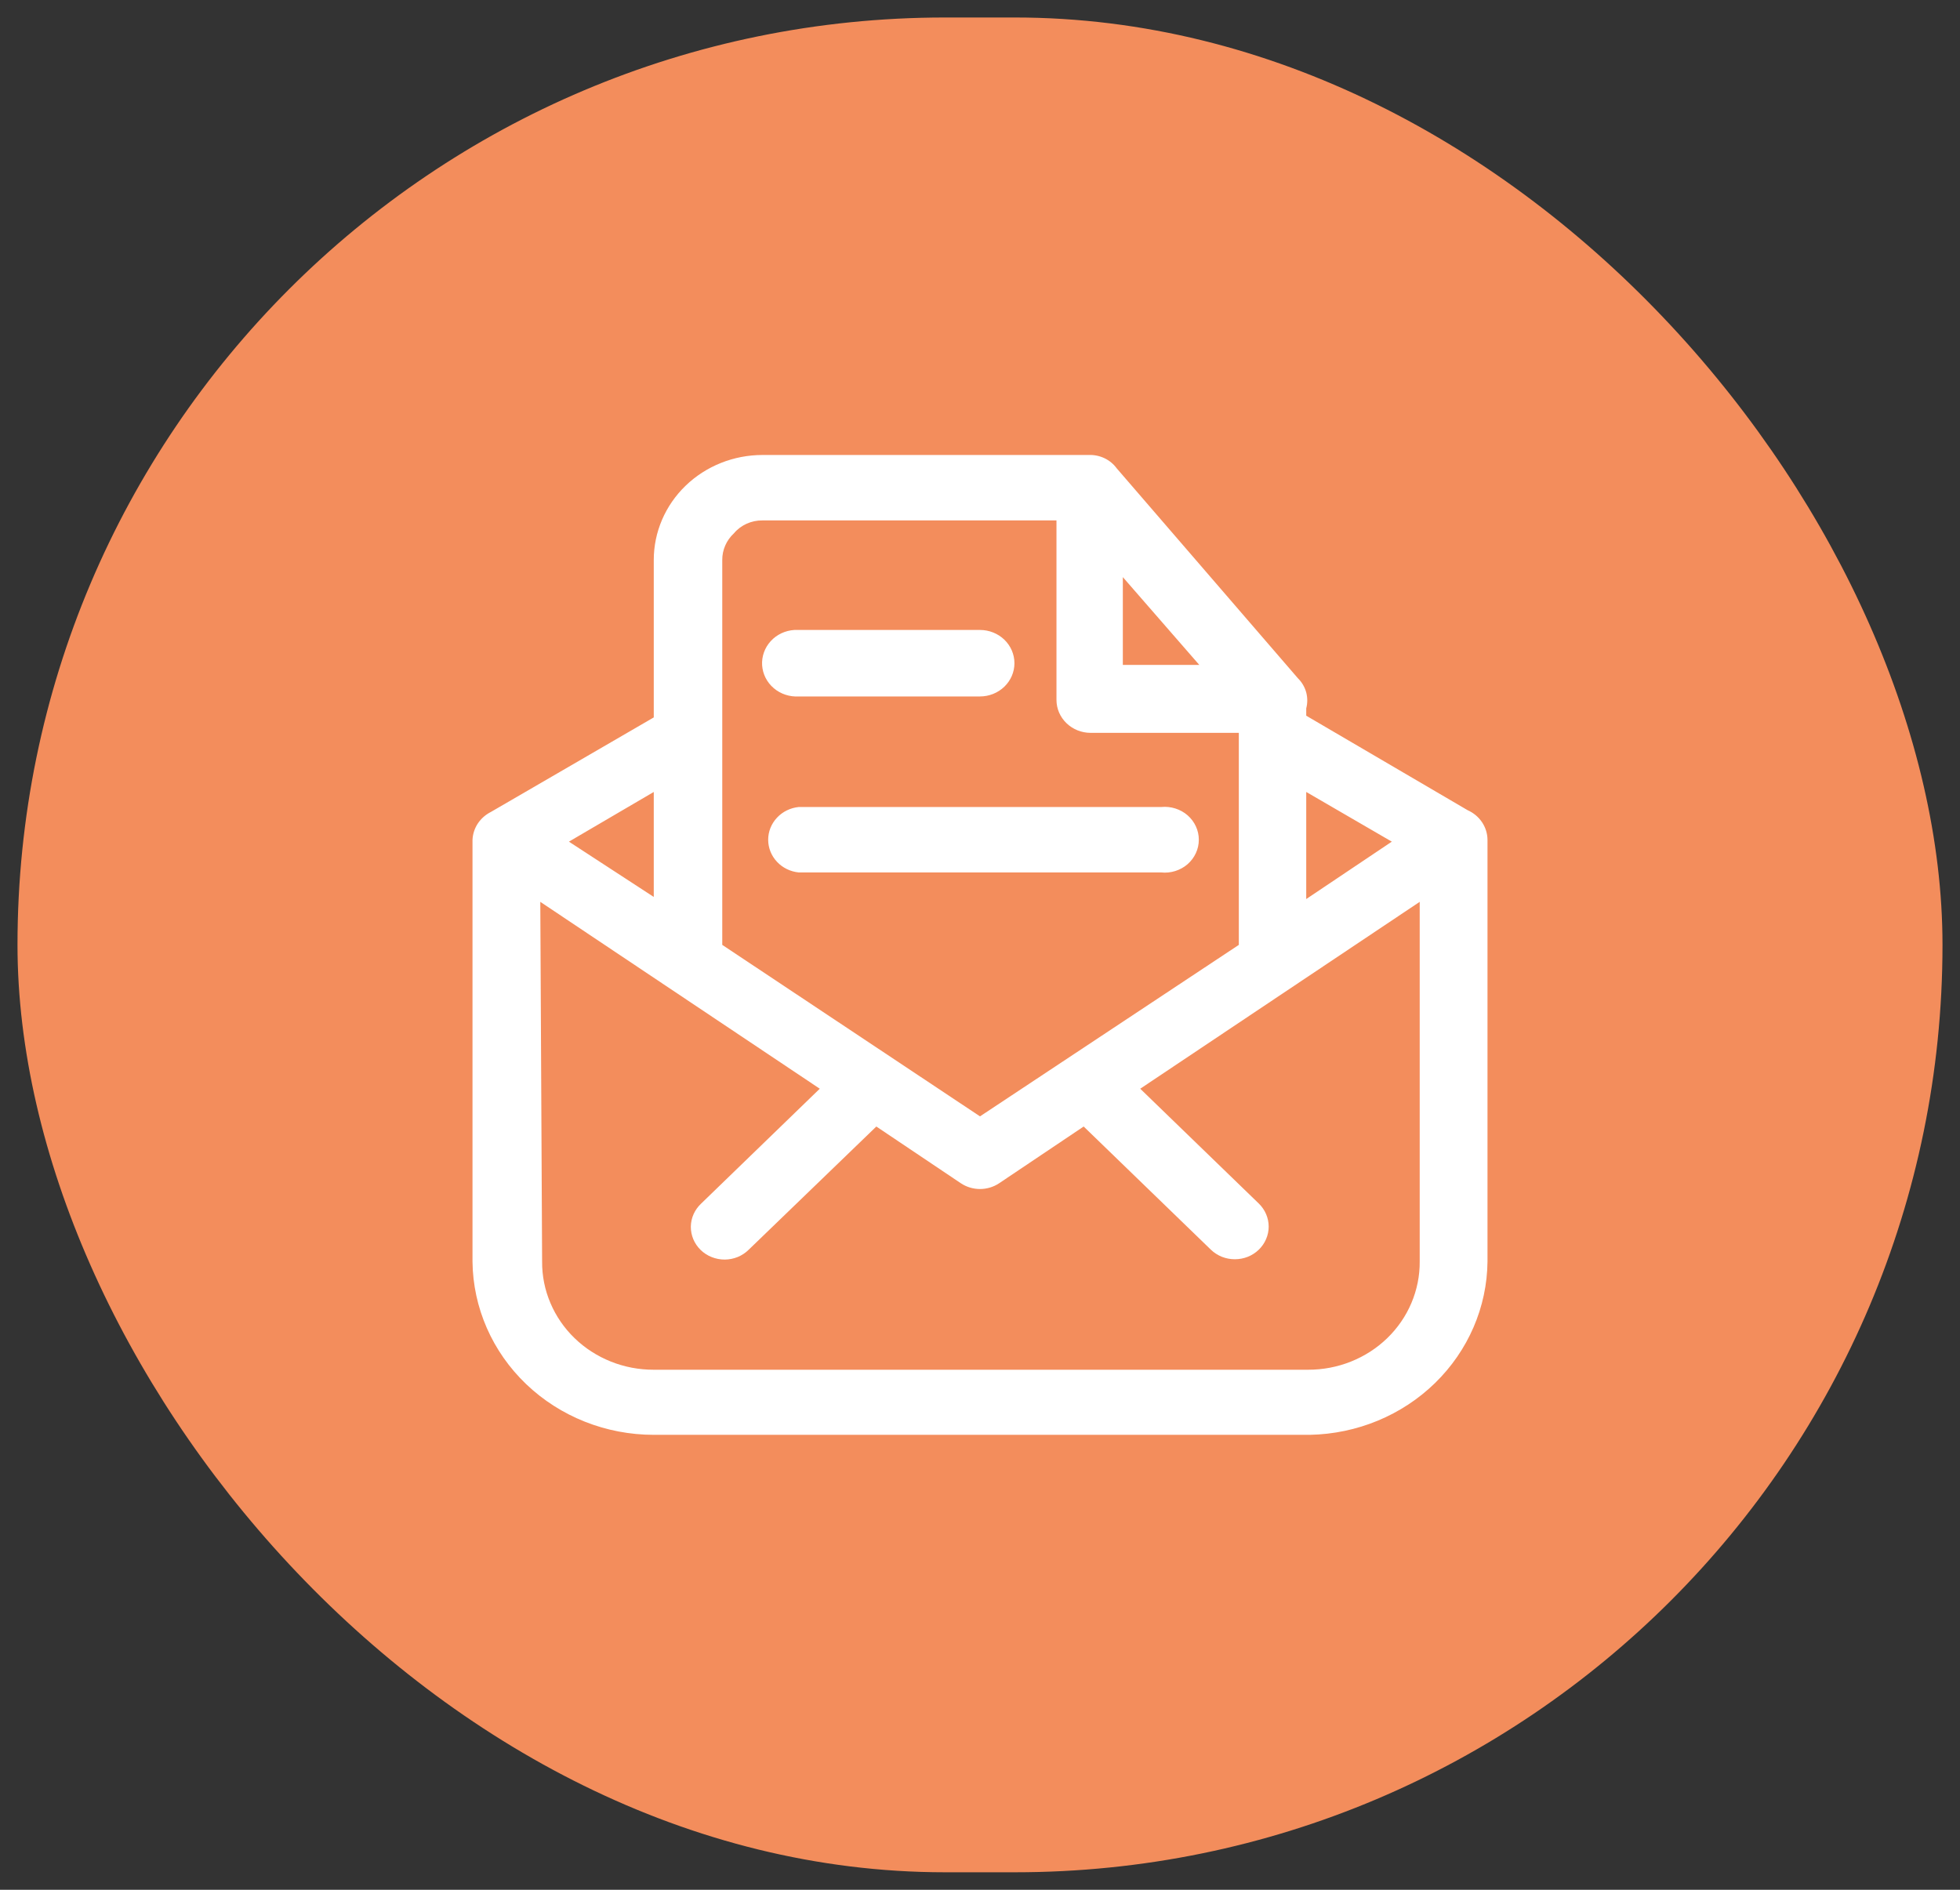
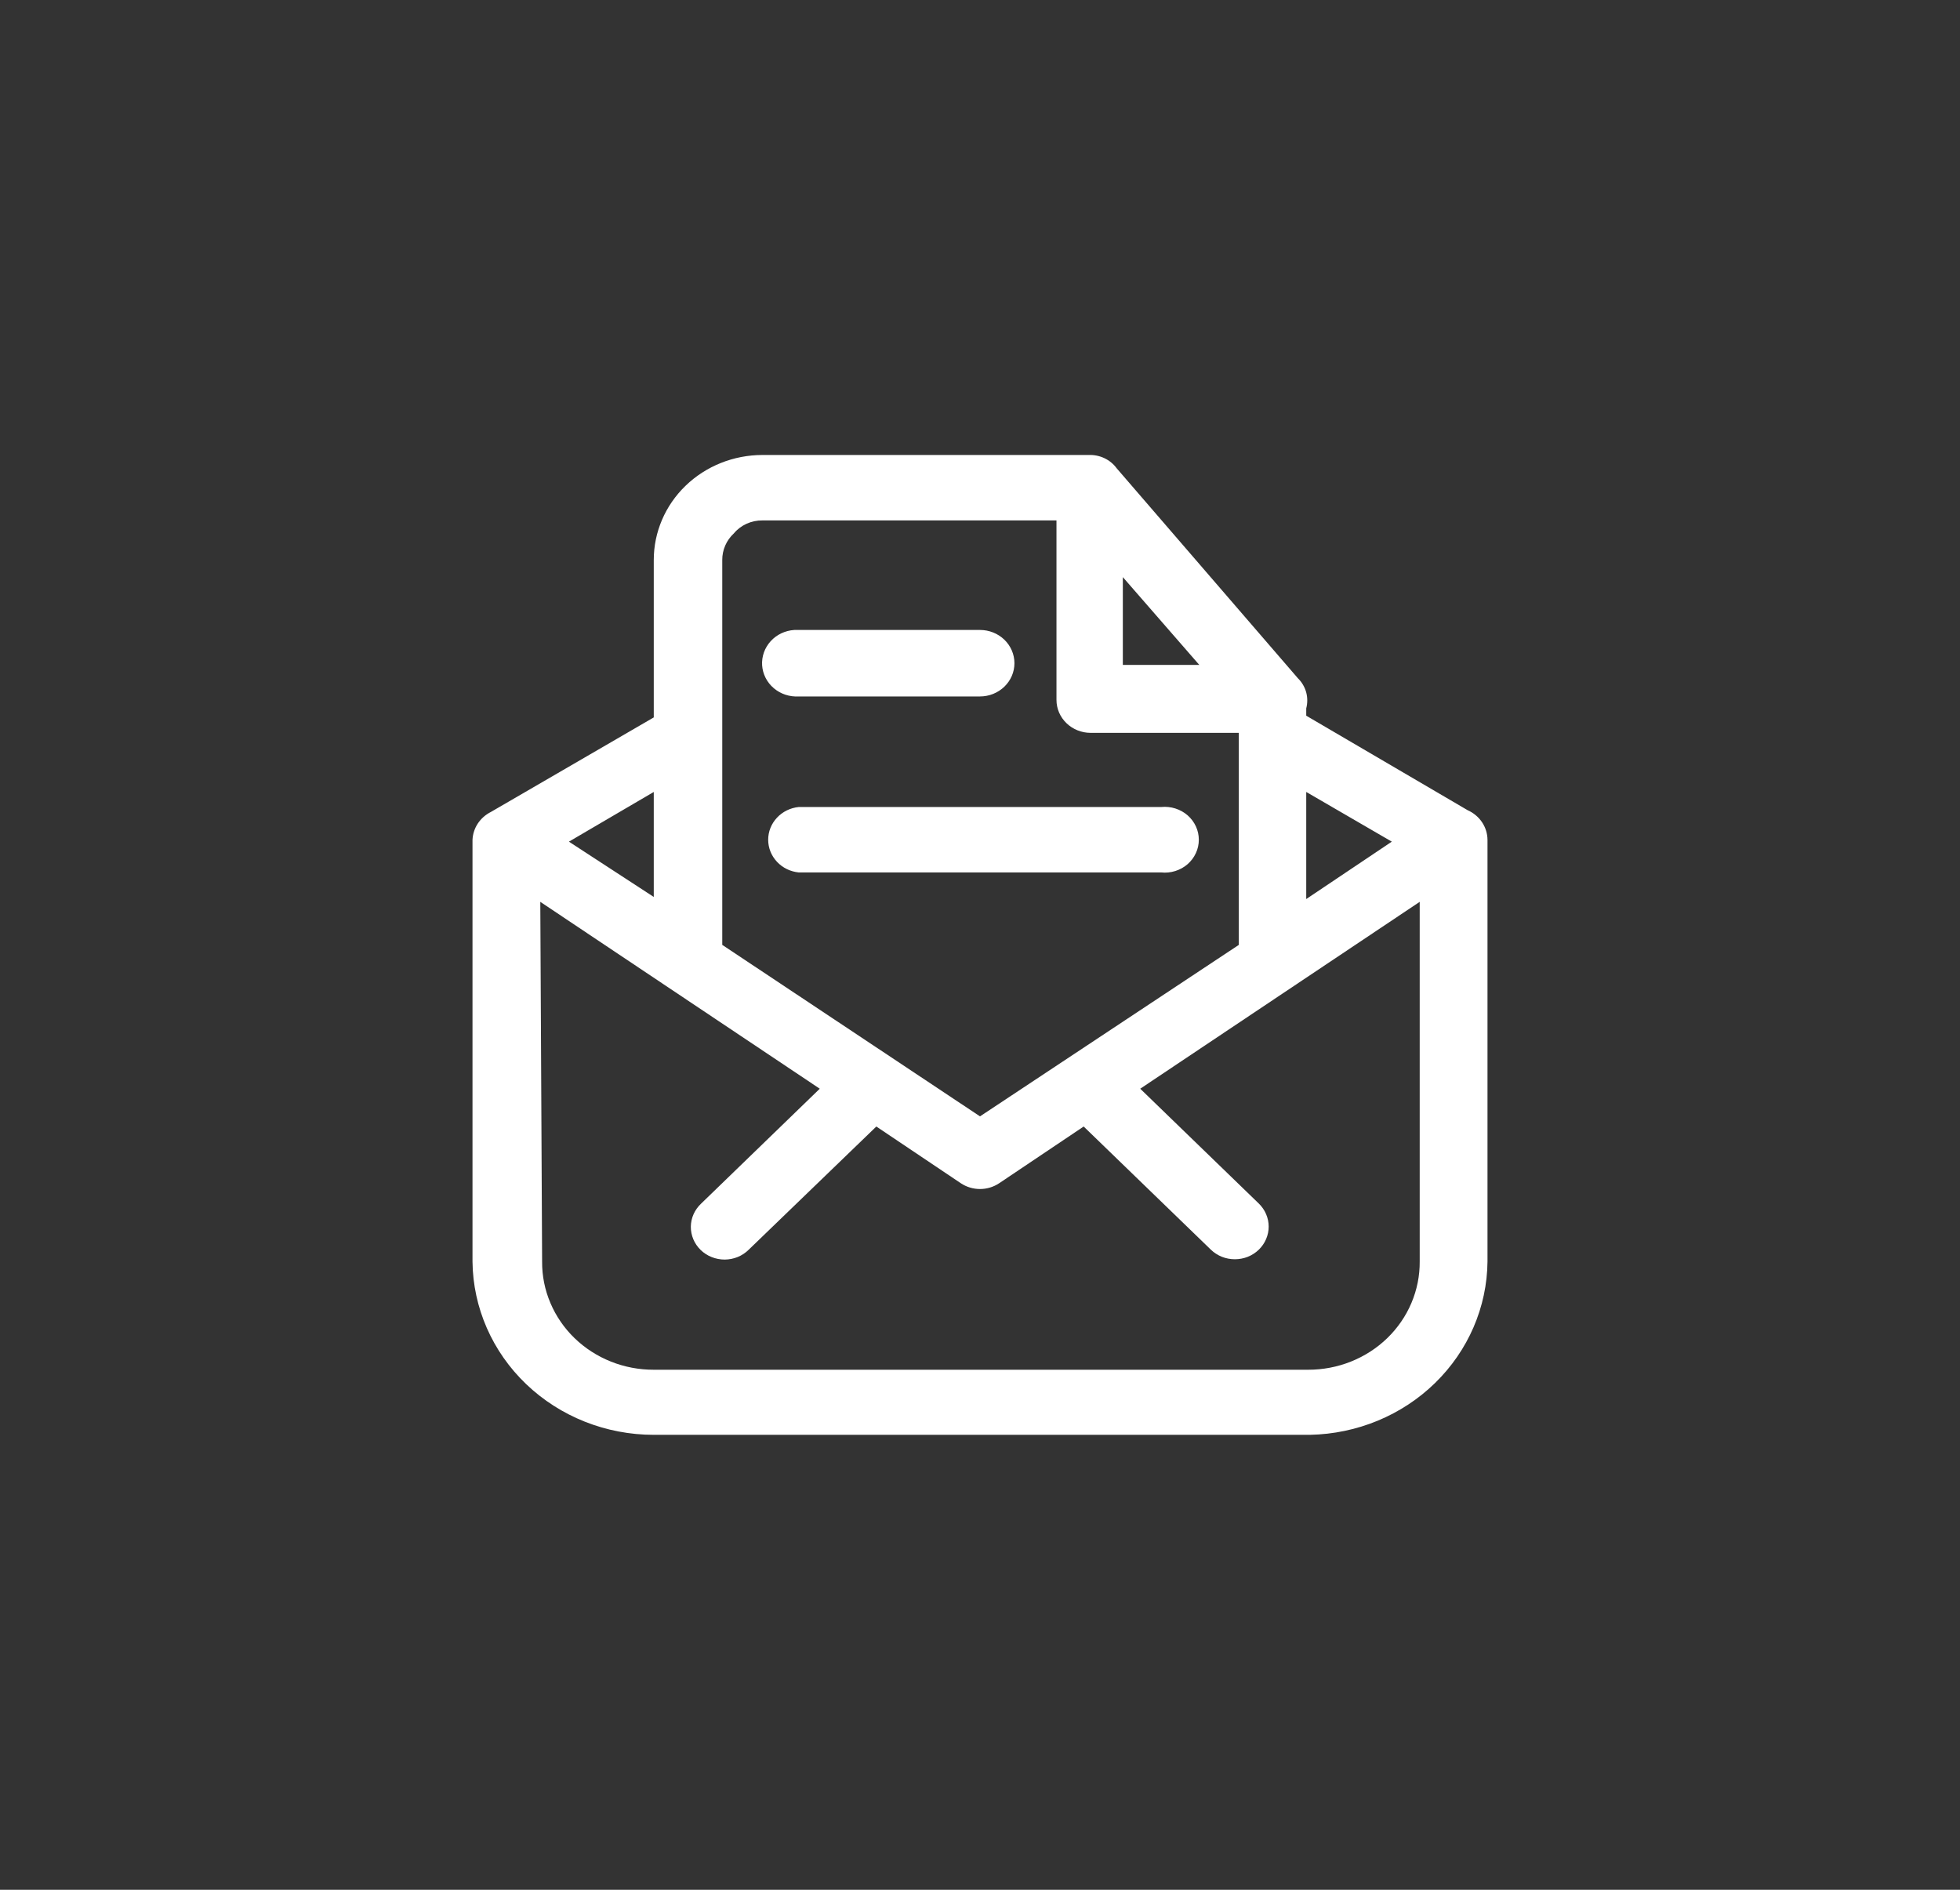
<svg xmlns="http://www.w3.org/2000/svg" width="56" height="54" viewBox="0 0 56 54" fill="none">
  <rect x="0" y="0" width="56" height="54" fill="#333333" stroke="none" />
-   <rect x="0.5" y="0.5" width="55" height="53" rx="26.5" fill="#F38D5C" />
  <path fill-rule="evenodd" clip-rule="evenodd" d="M15.437 25.77L23.422 31.11L20.035 34.39C19.943 34.476 19.869 34.578 19.818 34.691C19.767 34.804 19.74 34.926 19.738 35.05C19.737 35.173 19.761 35.296 19.809 35.411C19.857 35.525 19.928 35.629 20.018 35.717C20.108 35.805 20.215 35.874 20.334 35.921C20.452 35.968 20.578 35.992 20.706 35.992C20.834 35.991 20.961 35.966 21.079 35.918C21.196 35.869 21.303 35.799 21.392 35.71L25.038 32.19L27.451 33.81C27.612 33.918 27.804 33.976 28 33.976C28.196 33.976 28.388 33.918 28.549 33.81L30.962 32.19L34.597 35.71C34.687 35.797 34.794 35.865 34.911 35.913C35.028 35.959 35.154 35.983 35.281 35.983C35.408 35.983 35.534 35.959 35.651 35.913C35.768 35.866 35.875 35.797 35.965 35.71C36.054 35.623 36.126 35.521 36.174 35.407C36.223 35.294 36.248 35.173 36.248 35.05C36.248 34.928 36.223 34.806 36.174 34.693C36.126 34.58 36.054 34.477 35.965 34.39L32.578 31.11L40.563 25.77V36.05C40.566 36.456 40.485 36.858 40.326 37.233C40.167 37.609 39.932 37.95 39.636 38.237C39.339 38.525 38.986 38.752 38.598 38.907C38.21 39.062 37.793 39.141 37.373 39.14H18.679C18.258 39.141 17.842 39.062 17.454 38.907C17.066 38.752 16.713 38.525 16.416 38.237C16.119 37.95 15.885 37.609 15.726 37.233C15.566 36.858 15.486 36.456 15.489 36.05L15.437 25.77ZM22.821 23.06C22.582 23.084 22.36 23.193 22.199 23.366C22.037 23.539 21.948 23.763 21.948 23.995C21.948 24.228 22.037 24.452 22.199 24.625C22.36 24.798 22.582 24.906 22.821 24.93H33.179C33.314 24.944 33.451 24.93 33.581 24.889C33.71 24.848 33.83 24.782 33.931 24.694C34.032 24.605 34.113 24.498 34.168 24.377C34.224 24.257 34.252 24.127 34.252 23.995C34.252 23.864 34.224 23.734 34.168 23.613C34.113 23.493 34.032 23.386 33.931 23.297C33.83 23.209 33.71 23.143 33.581 23.102C33.451 23.061 33.314 23.047 33.179 23.06H22.821ZM37.321 22.63L39.766 24.05L37.321 25.69V22.63ZM18.679 22.63V25.63L16.255 24.05L18.679 22.63ZM22.697 18.001C22.436 18.017 22.192 18.132 22.02 18.321C21.847 18.511 21.759 18.759 21.775 19.011C21.792 19.262 21.911 19.498 22.108 19.665C22.304 19.832 22.561 19.916 22.821 19.901H28C28.261 19.901 28.511 19.8 28.696 19.622C28.88 19.444 28.984 19.203 28.984 18.951C28.984 18.699 28.88 18.457 28.696 18.279C28.511 18.101 28.261 18.001 28 18.001H22.697ZM32.081 16.491L34.266 19H32.081V16.491ZM21.786 14.871H30.185V20C30.185 20.25 30.288 20.489 30.471 20.665C30.653 20.841 30.901 20.941 31.159 20.941H35.395V27L28 31.9L20.636 27V16.001C20.635 15.859 20.664 15.719 20.721 15.588C20.778 15.457 20.862 15.339 20.968 15.241C21.066 15.123 21.191 15.029 21.333 14.965C21.474 14.901 21.629 14.869 21.786 14.871ZM31.107 13.001H21.786C20.962 13.001 20.171 13.317 19.589 13.879C19.006 14.442 18.679 15.205 18.679 16.001V20.5L14.028 23.2C13.875 23.277 13.745 23.391 13.652 23.531C13.559 23.672 13.507 23.834 13.5 24V36.05C13.514 37.367 14.065 38.626 15.035 39.553C16.005 40.48 17.314 41 18.679 41H37.425C38.772 40.974 40.055 40.443 41.002 39.519C41.95 38.594 42.487 37.35 42.5 36.05V24C42.499 23.821 42.445 23.646 42.344 23.495C42.243 23.344 42.099 23.225 41.93 23.15L37.321 20.451V20.241C37.361 20.09 37.36 19.931 37.319 19.78C37.277 19.63 37.196 19.492 37.083 19.381L31.905 13.381C31.815 13.258 31.695 13.159 31.556 13.093C31.417 13.027 31.262 12.995 31.107 13.001Z" fill="white" />
</svg>